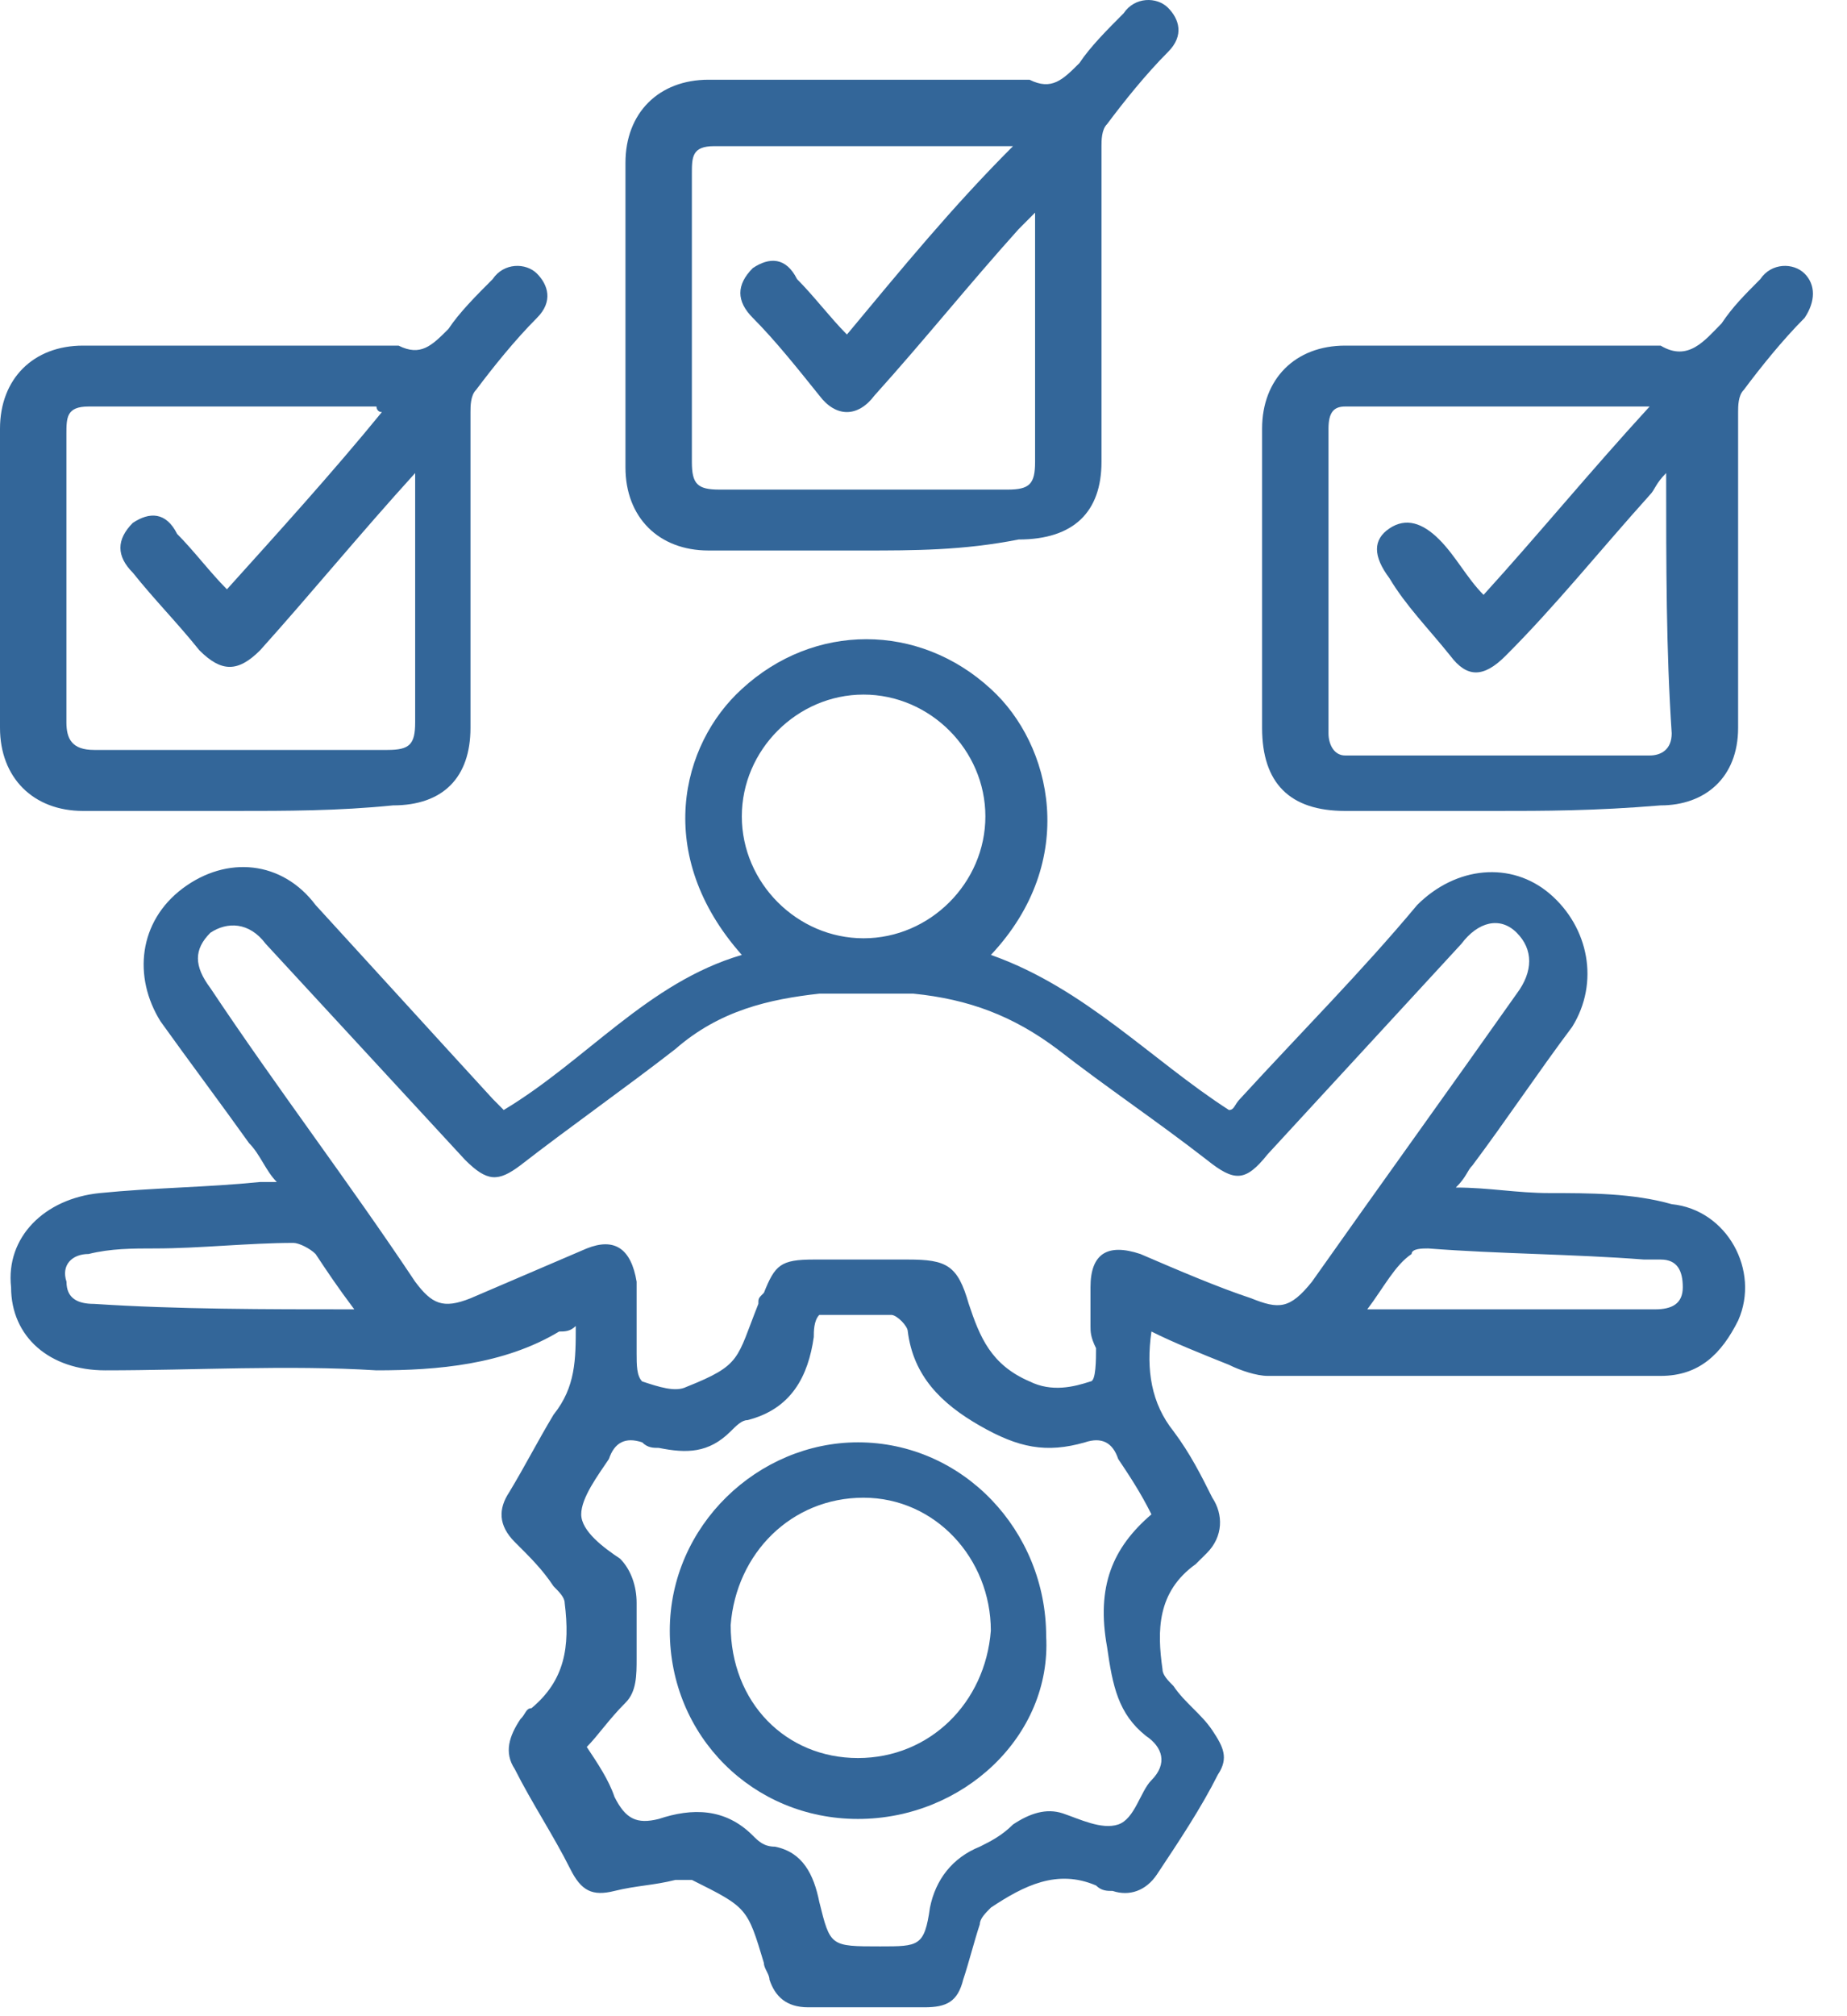
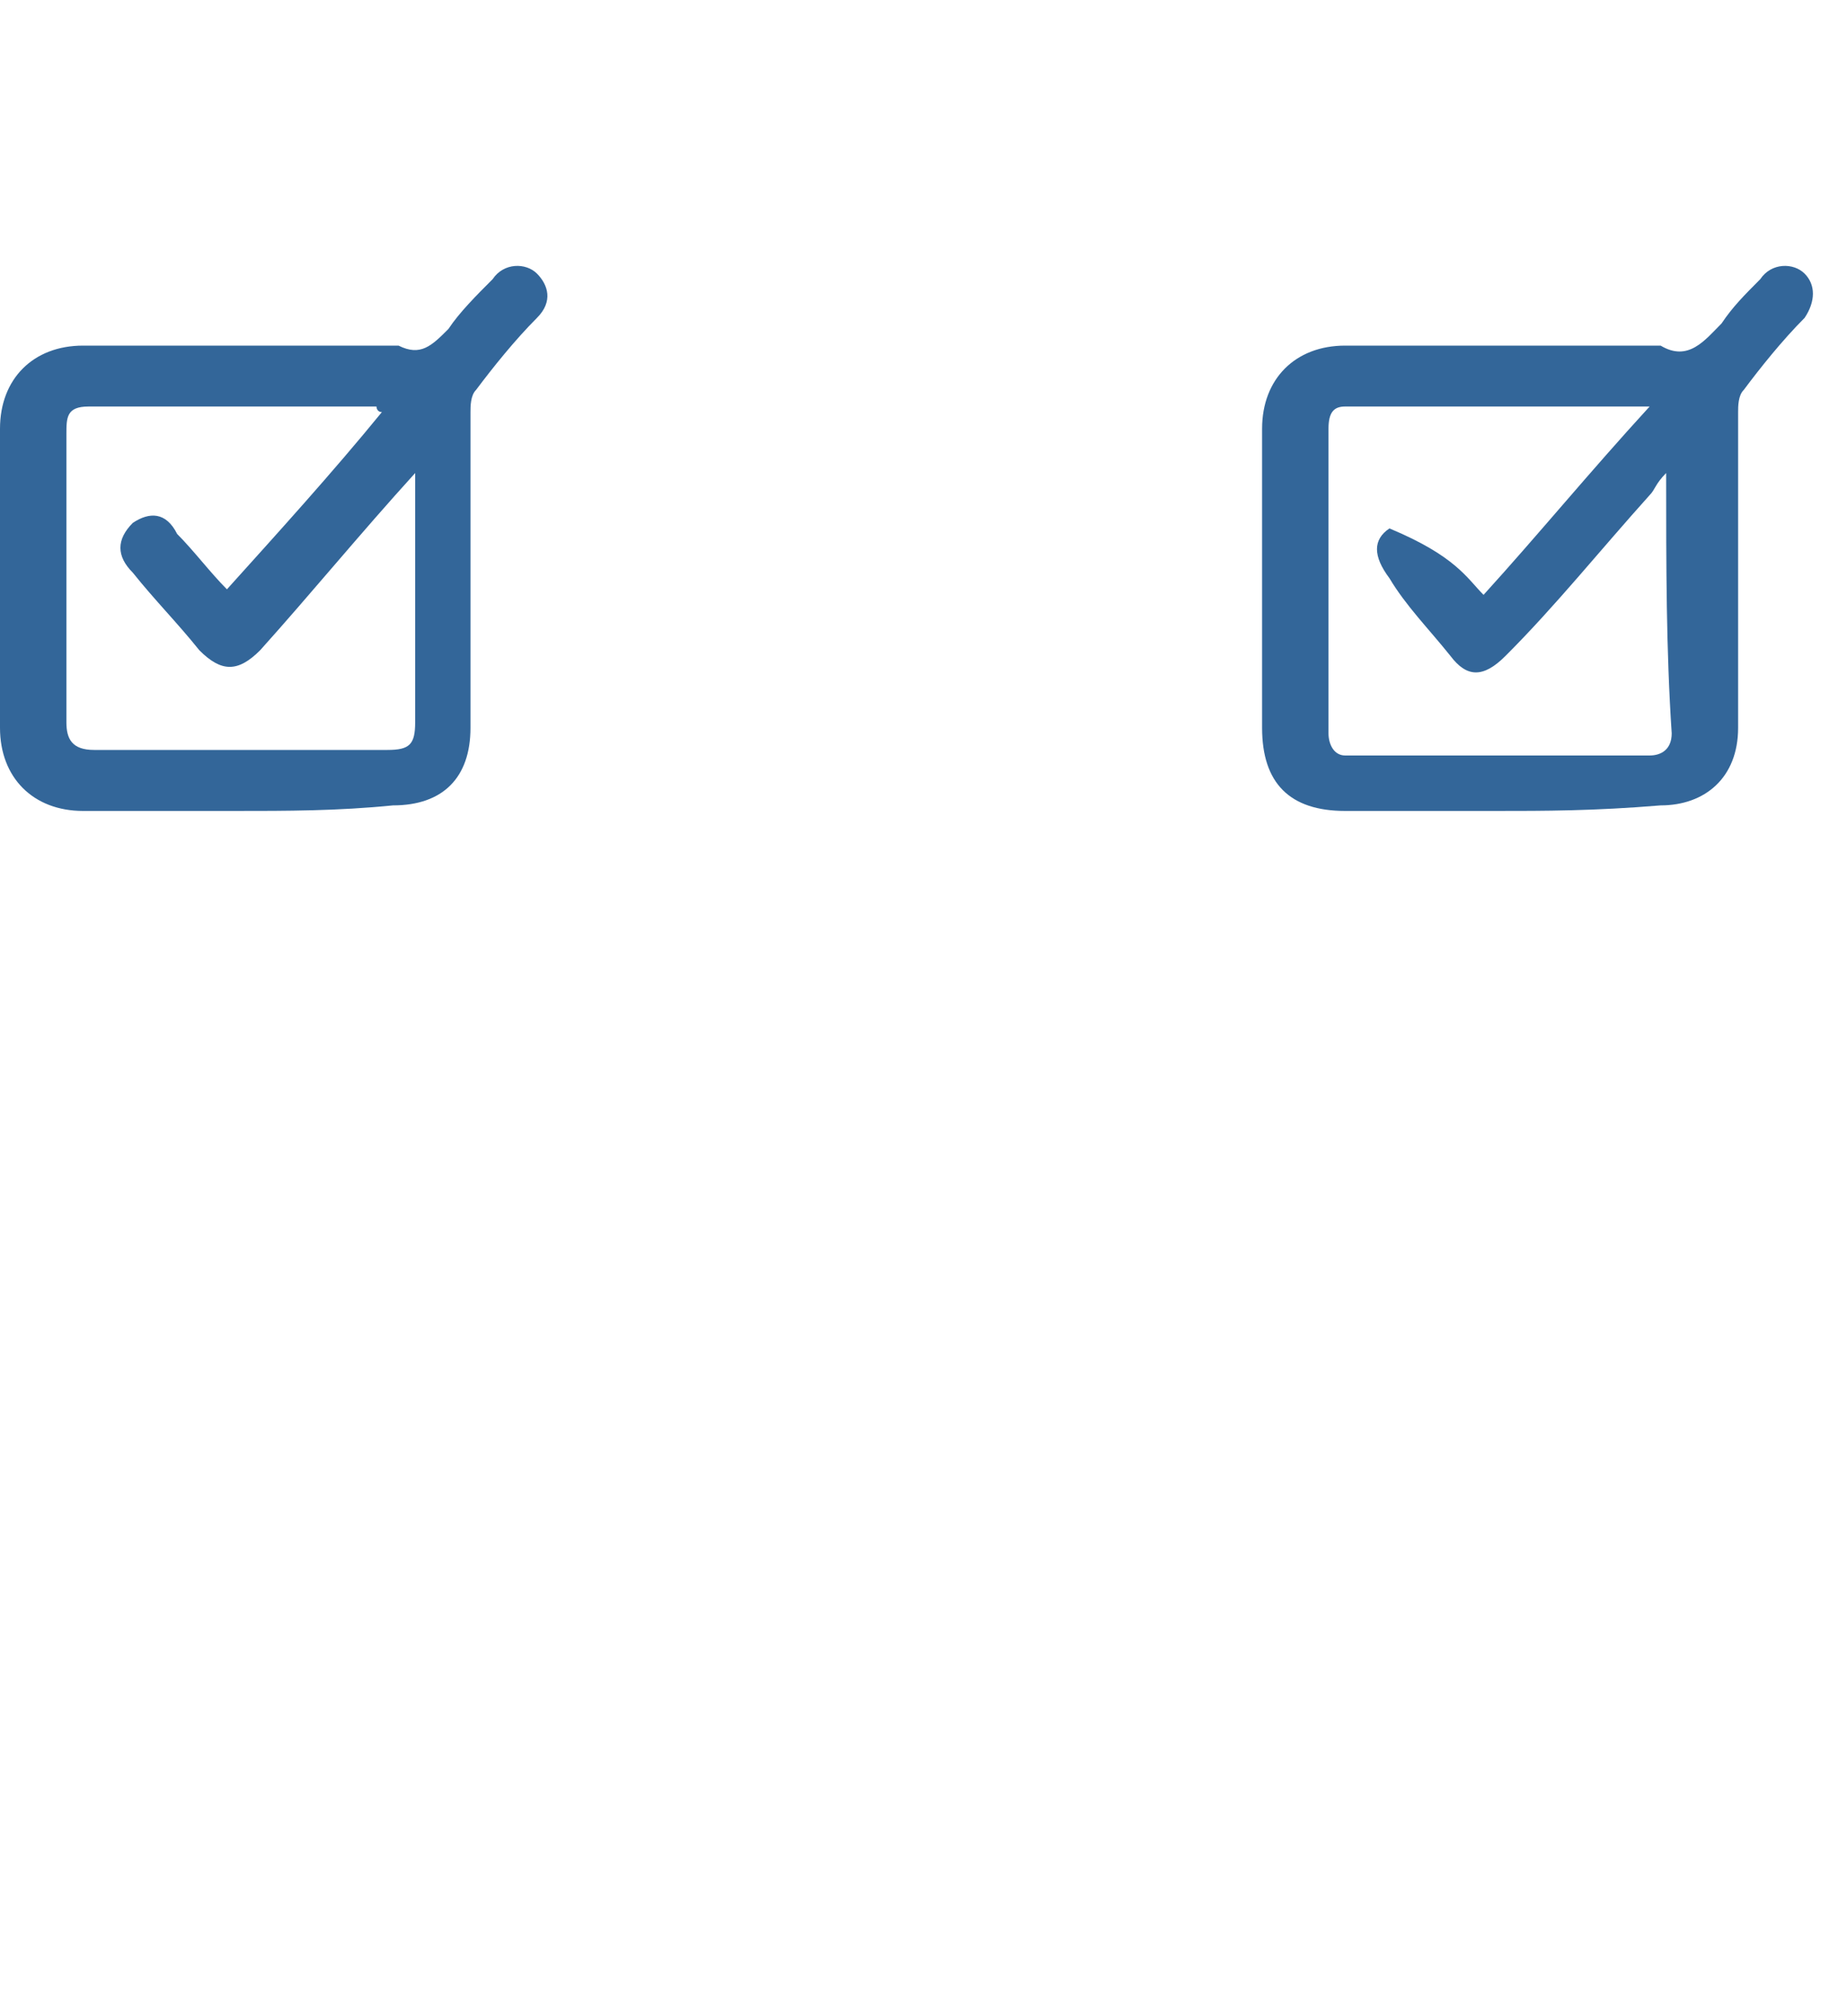
<svg xmlns="http://www.w3.org/2000/svg" width="22" height="24" viewBox="0 0 22 24" fill="none">
-   <path d="M6.858 15.784C6.792 15.85 6.726 15.85 6.66 15.85C6 16.246 5.209 16.312 4.484 16.312C3.429 16.246 2.308 16.312 1.253 16.312C0.594 16.312 0.132 15.916 0.132 15.323C0.066 14.729 0.528 14.268 1.187 14.202C1.847 14.136 2.44 14.136 3.099 14.07C3.165 14.07 3.231 14.07 3.297 14.07C3.165 13.938 3.099 13.74 2.967 13.608C2.638 13.147 2.242 12.619 1.912 12.158C1.583 11.63 1.649 10.971 2.176 10.575C2.704 10.18 3.363 10.246 3.759 10.773C4.484 11.564 5.143 12.29 5.869 13.081C5.934 13.147 5.934 13.147 6 13.213C6.989 12.619 7.715 11.696 8.836 11.367C7.781 10.18 8.11 8.861 8.836 8.202C9.693 7.411 10.945 7.411 11.803 8.202C12.528 8.861 12.857 10.246 11.803 11.367C12.923 11.762 13.715 12.619 14.638 13.213C14.704 13.213 14.704 13.147 14.77 13.081C15.495 12.29 16.22 11.564 16.88 10.773C17.341 10.312 18 10.246 18.462 10.641C18.923 11.037 19.055 11.696 18.726 12.224C18.33 12.751 17.934 13.345 17.539 13.872C17.473 13.938 17.473 14.004 17.341 14.136C17.737 14.136 18.066 14.202 18.462 14.202C18.923 14.202 19.451 14.202 19.912 14.334C20.572 14.4 20.967 15.125 20.704 15.718C20.506 16.114 20.242 16.378 19.781 16.378C18.198 16.378 16.682 16.378 15.099 16.378C14.967 16.378 14.77 16.312 14.638 16.246C14.308 16.114 13.978 15.982 13.715 15.85C13.649 16.312 13.715 16.707 13.978 17.037C14.176 17.301 14.308 17.564 14.44 17.828C14.572 18.026 14.572 18.29 14.374 18.488C14.308 18.553 14.308 18.553 14.242 18.619C13.781 18.949 13.781 19.411 13.847 19.872C13.847 19.938 13.912 20.004 13.978 20.07C14.11 20.268 14.308 20.4 14.44 20.597C14.572 20.795 14.638 20.927 14.506 21.125C14.308 21.52 14.044 21.916 13.781 22.312C13.649 22.509 13.451 22.575 13.253 22.509C13.187 22.509 13.121 22.509 13.055 22.444C12.594 22.246 12.198 22.444 11.803 22.707C11.737 22.773 11.671 22.839 11.671 22.905C11.605 23.103 11.539 23.367 11.473 23.564C11.407 23.828 11.275 23.894 11.011 23.894C10.55 23.894 10.088 23.894 9.627 23.894C9.363 23.894 9.231 23.762 9.165 23.564C9.165 23.498 9.099 23.433 9.099 23.367C8.901 22.707 8.901 22.707 8.242 22.378C8.176 22.378 8.11 22.378 8.044 22.378C7.781 22.444 7.583 22.444 7.319 22.509C7.055 22.575 6.923 22.509 6.792 22.246C6.594 21.85 6.33 21.454 6.132 21.059C6 20.861 6.066 20.663 6.198 20.465C6.264 20.4 6.264 20.334 6.33 20.334C6.726 20.004 6.792 19.608 6.726 19.081C6.726 19.015 6.66 18.949 6.594 18.883C6.462 18.685 6.33 18.553 6.132 18.356C5.934 18.158 5.934 17.96 6.066 17.762C6.264 17.433 6.396 17.169 6.594 16.839C6.858 16.509 6.858 16.18 6.858 15.784ZM12.989 15.784C12.989 15.652 12.989 15.521 12.989 15.323C12.989 14.927 13.187 14.795 13.583 14.927C14.044 15.125 14.506 15.323 14.902 15.454C15.231 15.586 15.363 15.586 15.627 15.257C16.418 14.136 17.275 12.949 18.066 11.828C18.264 11.564 18.264 11.301 18.066 11.103C17.869 10.905 17.605 10.971 17.407 11.235C16.616 12.092 15.89 12.883 15.099 13.74C14.835 14.07 14.704 14.07 14.374 13.806C13.781 13.345 13.187 12.949 12.594 12.488C12.066 12.092 11.539 11.894 10.88 11.828C10.484 11.828 10.088 11.828 9.759 11.828C9.165 11.894 8.572 12.026 8.044 12.488C7.451 12.949 6.792 13.411 6.198 13.872C5.934 14.07 5.803 14.07 5.539 13.806C4.748 12.949 3.956 12.092 3.165 11.235C2.967 10.971 2.704 10.971 2.506 11.103C2.308 11.301 2.308 11.498 2.506 11.762C3.297 12.949 4.154 14.07 4.945 15.257C5.143 15.521 5.275 15.586 5.605 15.454C6.066 15.257 6.528 15.059 6.989 14.861C7.319 14.729 7.517 14.861 7.583 15.257C7.583 15.521 7.583 15.85 7.583 16.114C7.583 16.246 7.583 16.378 7.649 16.444C7.847 16.509 8.044 16.575 8.176 16.509C8.836 16.246 8.77 16.18 9.033 15.521C9.033 15.454 9.033 15.454 9.099 15.389C9.231 15.059 9.297 14.993 9.693 14.993C10.088 14.993 10.418 14.993 10.813 14.993C11.275 14.993 11.407 15.059 11.539 15.521C11.671 15.916 11.803 16.246 12.264 16.444C12.528 16.575 12.792 16.509 12.989 16.444C13.055 16.444 13.055 16.18 13.055 16.048C12.989 15.916 12.989 15.85 12.989 15.784ZM13.715 18.026C13.583 17.762 13.451 17.564 13.319 17.367C13.253 17.169 13.121 17.103 12.923 17.169C12.462 17.301 12.132 17.235 11.671 16.971C11.209 16.707 10.88 16.378 10.813 15.85C10.813 15.784 10.682 15.652 10.616 15.652C10.352 15.652 10.022 15.652 9.759 15.652C9.693 15.718 9.693 15.85 9.693 15.916C9.627 16.378 9.429 16.773 8.901 16.905C8.836 16.905 8.77 16.971 8.704 17.037C8.44 17.301 8.176 17.301 7.847 17.235C7.781 17.235 7.715 17.235 7.649 17.169C7.451 17.103 7.319 17.169 7.253 17.367C7.121 17.564 6.923 17.828 6.923 18.026C6.923 18.224 7.187 18.422 7.385 18.553C7.517 18.685 7.583 18.883 7.583 19.081C7.583 19.279 7.583 19.543 7.583 19.74C7.583 19.938 7.583 20.136 7.451 20.268C7.253 20.465 7.121 20.663 6.989 20.795C7.121 20.993 7.253 21.191 7.319 21.389C7.451 21.652 7.583 21.718 7.847 21.652C8.242 21.52 8.638 21.52 8.967 21.85C9.033 21.916 9.099 21.982 9.231 21.982C9.561 22.048 9.693 22.312 9.759 22.641C9.89 23.169 9.89 23.169 10.484 23.169C10.945 23.169 11.011 23.169 11.077 22.707C11.143 22.378 11.341 22.114 11.671 21.982C11.803 21.916 11.934 21.85 12.066 21.718C12.264 21.586 12.462 21.52 12.66 21.586C12.857 21.652 13.121 21.784 13.319 21.718C13.517 21.652 13.583 21.323 13.715 21.191C13.912 20.993 13.847 20.795 13.649 20.663C13.319 20.4 13.253 20.07 13.187 19.608C13.055 18.883 13.253 18.422 13.715 18.026ZM8.836 9.718C8.836 10.509 9.495 11.169 10.286 11.169C11.077 11.169 11.737 10.509 11.737 9.718C11.737 8.927 11.077 8.268 10.286 8.268C9.495 8.268 8.836 8.927 8.836 9.718ZM16.286 15.586C16.945 15.586 17.605 15.586 18.264 15.586C18.726 15.586 19.253 15.586 19.715 15.586C19.912 15.586 20.044 15.521 20.044 15.323C20.044 15.125 19.978 14.993 19.781 14.993C19.715 14.993 19.649 14.993 19.583 14.993C18.726 14.927 17.869 14.927 17.011 14.861C16.945 14.861 16.814 14.861 16.814 14.927C16.616 15.059 16.484 15.323 16.286 15.586ZM4.22 15.586C4.022 15.323 3.89 15.125 3.759 14.927C3.693 14.861 3.561 14.795 3.495 14.795C2.967 14.795 2.374 14.861 1.847 14.861C1.583 14.861 1.319 14.861 1.055 14.927C0.858 14.927 0.726 15.059 0.792 15.257C0.792 15.454 0.923 15.521 1.121 15.521C2.11 15.586 3.165 15.586 4.22 15.586Z" fill="#336699" />
-   <path d="M17.802 9.653C17.209 9.653 16.616 9.653 16.022 9.653C15.363 9.653 15.033 9.323 15.033 8.664C15.033 7.477 15.033 6.29 15.033 5.103C15.033 4.51 15.429 4.114 16.022 4.114C17.209 4.114 18.396 4.114 19.583 4.114C19.649 4.114 19.715 4.114 19.78 4.114C20.11 4.312 20.308 4.048 20.506 3.85C20.638 3.653 20.77 3.521 20.967 3.323C21.099 3.125 21.363 3.125 21.495 3.257C21.627 3.389 21.627 3.587 21.495 3.784C21.231 4.048 20.967 4.378 20.77 4.642C20.703 4.707 20.703 4.839 20.703 4.905C20.703 6.158 20.703 7.411 20.703 8.664C20.703 9.257 20.308 9.587 19.78 9.587C18.989 9.653 18.396 9.653 17.802 9.653ZM19.846 5.631C19.715 5.762 19.715 5.828 19.649 5.894C19.055 6.554 18.528 7.213 17.934 7.806C17.671 8.07 17.473 8.07 17.275 7.806C17.011 7.477 16.747 7.213 16.55 6.883C16.352 6.62 16.352 6.422 16.55 6.29C16.747 6.158 16.945 6.224 17.143 6.422C17.341 6.62 17.473 6.883 17.671 7.081C18.33 6.356 18.923 5.631 19.649 4.839C18.396 4.839 17.209 4.839 16.022 4.839C15.89 4.839 15.824 4.905 15.824 5.103C15.824 6.29 15.824 7.543 15.824 8.729C15.824 8.861 15.89 8.993 16.022 8.993C17.209 8.993 18.462 8.993 19.649 8.993C19.78 8.993 19.912 8.927 19.912 8.729C19.846 7.74 19.846 6.751 19.846 5.631Z" fill="#336699" />
+   <path d="M17.802 9.653C17.209 9.653 16.616 9.653 16.022 9.653C15.363 9.653 15.033 9.323 15.033 8.664C15.033 7.477 15.033 6.29 15.033 5.103C15.033 4.51 15.429 4.114 16.022 4.114C17.209 4.114 18.396 4.114 19.583 4.114C19.649 4.114 19.715 4.114 19.78 4.114C20.11 4.312 20.308 4.048 20.506 3.85C20.638 3.653 20.77 3.521 20.967 3.323C21.099 3.125 21.363 3.125 21.495 3.257C21.627 3.389 21.627 3.587 21.495 3.784C21.231 4.048 20.967 4.378 20.77 4.642C20.703 4.707 20.703 4.839 20.703 4.905C20.703 6.158 20.703 7.411 20.703 8.664C20.703 9.257 20.308 9.587 19.78 9.587C18.989 9.653 18.396 9.653 17.802 9.653ZM19.846 5.631C19.715 5.762 19.715 5.828 19.649 5.894C19.055 6.554 18.528 7.213 17.934 7.806C17.671 8.07 17.473 8.07 17.275 7.806C17.011 7.477 16.747 7.213 16.55 6.883C16.352 6.62 16.352 6.422 16.55 6.29C17.341 6.62 17.473 6.883 17.671 7.081C18.33 6.356 18.923 5.631 19.649 4.839C18.396 4.839 17.209 4.839 16.022 4.839C15.89 4.839 15.824 4.905 15.824 5.103C15.824 6.29 15.824 7.543 15.824 8.729C15.824 8.861 15.89 8.993 16.022 8.993C17.209 8.993 18.462 8.993 19.649 8.993C19.78 8.993 19.912 8.927 19.912 8.729C19.846 7.74 19.846 6.751 19.846 5.631Z" fill="#336699" />
  <path d="M2.769 9.653C2.176 9.653 1.582 9.653 0.989 9.653C0.396 9.653 0 9.257 0 8.664C0 7.477 0 6.29 0 5.103C0 4.51 0.396 4.114 0.989 4.114C2.176 4.114 3.363 4.114 4.549 4.114C4.615 4.114 4.681 4.114 4.747 4.114C5.011 4.246 5.143 4.114 5.341 3.916C5.473 3.718 5.67 3.521 5.868 3.323C6 3.125 6.264 3.125 6.396 3.257C6.527 3.389 6.593 3.587 6.396 3.784C6.132 4.048 5.868 4.378 5.67 4.642C5.604 4.707 5.604 4.839 5.604 4.905C5.604 6.158 5.604 7.411 5.604 8.664C5.604 9.257 5.275 9.587 4.681 9.587C4.022 9.653 3.429 9.653 2.769 9.653ZM4.549 4.905C4.484 4.905 4.484 4.839 4.484 4.839C3.363 4.839 2.176 4.839 1.055 4.839C0.791 4.839 0.791 4.971 0.791 5.169C0.791 6.29 0.791 7.477 0.791 8.598C0.791 8.795 0.857 8.927 1.121 8.927C2.308 8.927 3.429 8.927 4.615 8.927C4.879 8.927 4.945 8.861 4.945 8.598C4.945 7.675 4.945 6.751 4.945 5.828C4.945 5.762 4.945 5.697 4.945 5.631C4.286 6.356 3.692 7.081 3.099 7.74C2.835 8.004 2.637 8.004 2.374 7.74C2.11 7.411 1.846 7.147 1.582 6.817C1.385 6.62 1.385 6.422 1.582 6.224C1.78 6.092 1.978 6.092 2.11 6.356C2.308 6.554 2.505 6.817 2.703 7.015C3.297 6.356 3.956 5.631 4.549 4.905Z" fill="#336699" />
-   <path d="M10.285 6.553C9.692 6.553 9.099 6.553 8.439 6.553C7.846 6.553 7.45 6.158 7.45 5.564C7.45 4.378 7.45 3.125 7.45 1.938C7.45 1.345 7.846 0.949 8.439 0.949C9.626 0.949 10.879 0.949 12.066 0.949C12.132 0.949 12.197 0.949 12.263 0.949C12.527 1.081 12.659 0.949 12.857 0.751C12.989 0.553 13.187 0.356 13.384 0.158C13.516 -0.04 13.78 -0.04 13.912 0.092C14.044 0.224 14.11 0.422 13.912 0.619C13.648 0.883 13.384 1.213 13.187 1.477C13.12 1.542 13.12 1.674 13.12 1.74C13.12 2.993 13.12 4.246 13.12 5.498C13.12 6.092 12.791 6.422 12.132 6.422C11.472 6.553 10.879 6.553 10.285 6.553ZM12.066 1.74C10.813 1.74 9.692 1.74 8.505 1.74C8.241 1.74 8.241 1.872 8.241 2.07C8.241 3.191 8.241 4.378 8.241 5.498C8.241 5.762 8.307 5.828 8.571 5.828C9.692 5.828 10.879 5.828 12 5.828C12.263 5.828 12.329 5.762 12.329 5.498C12.329 4.641 12.329 3.718 12.329 2.861C12.329 2.795 12.329 2.663 12.329 2.531C12.263 2.597 12.197 2.663 12.132 2.729C11.538 3.389 11.011 4.048 10.417 4.707C10.219 4.971 9.956 4.971 9.758 4.707C9.494 4.378 9.23 4.048 8.967 3.784C8.769 3.586 8.769 3.389 8.967 3.191C9.164 3.059 9.362 3.059 9.494 3.323C9.692 3.52 9.89 3.784 10.088 3.982C10.747 3.191 11.34 2.466 12.066 1.74Z" fill="#336699" />
-   <path d="M10.219 21.652C8.967 21.652 7.978 20.663 7.978 19.411C7.978 18.158 9.032 17.169 10.219 17.169C11.472 17.169 12.461 18.224 12.461 19.477C12.527 20.663 11.472 21.652 10.219 21.652ZM10.219 20.927C11.076 20.927 11.736 20.268 11.802 19.411C11.802 18.554 11.142 17.828 10.285 17.828C9.428 17.828 8.769 18.488 8.703 19.345C8.703 20.268 9.362 20.927 10.219 20.927Z" fill="#336699" />
</svg>